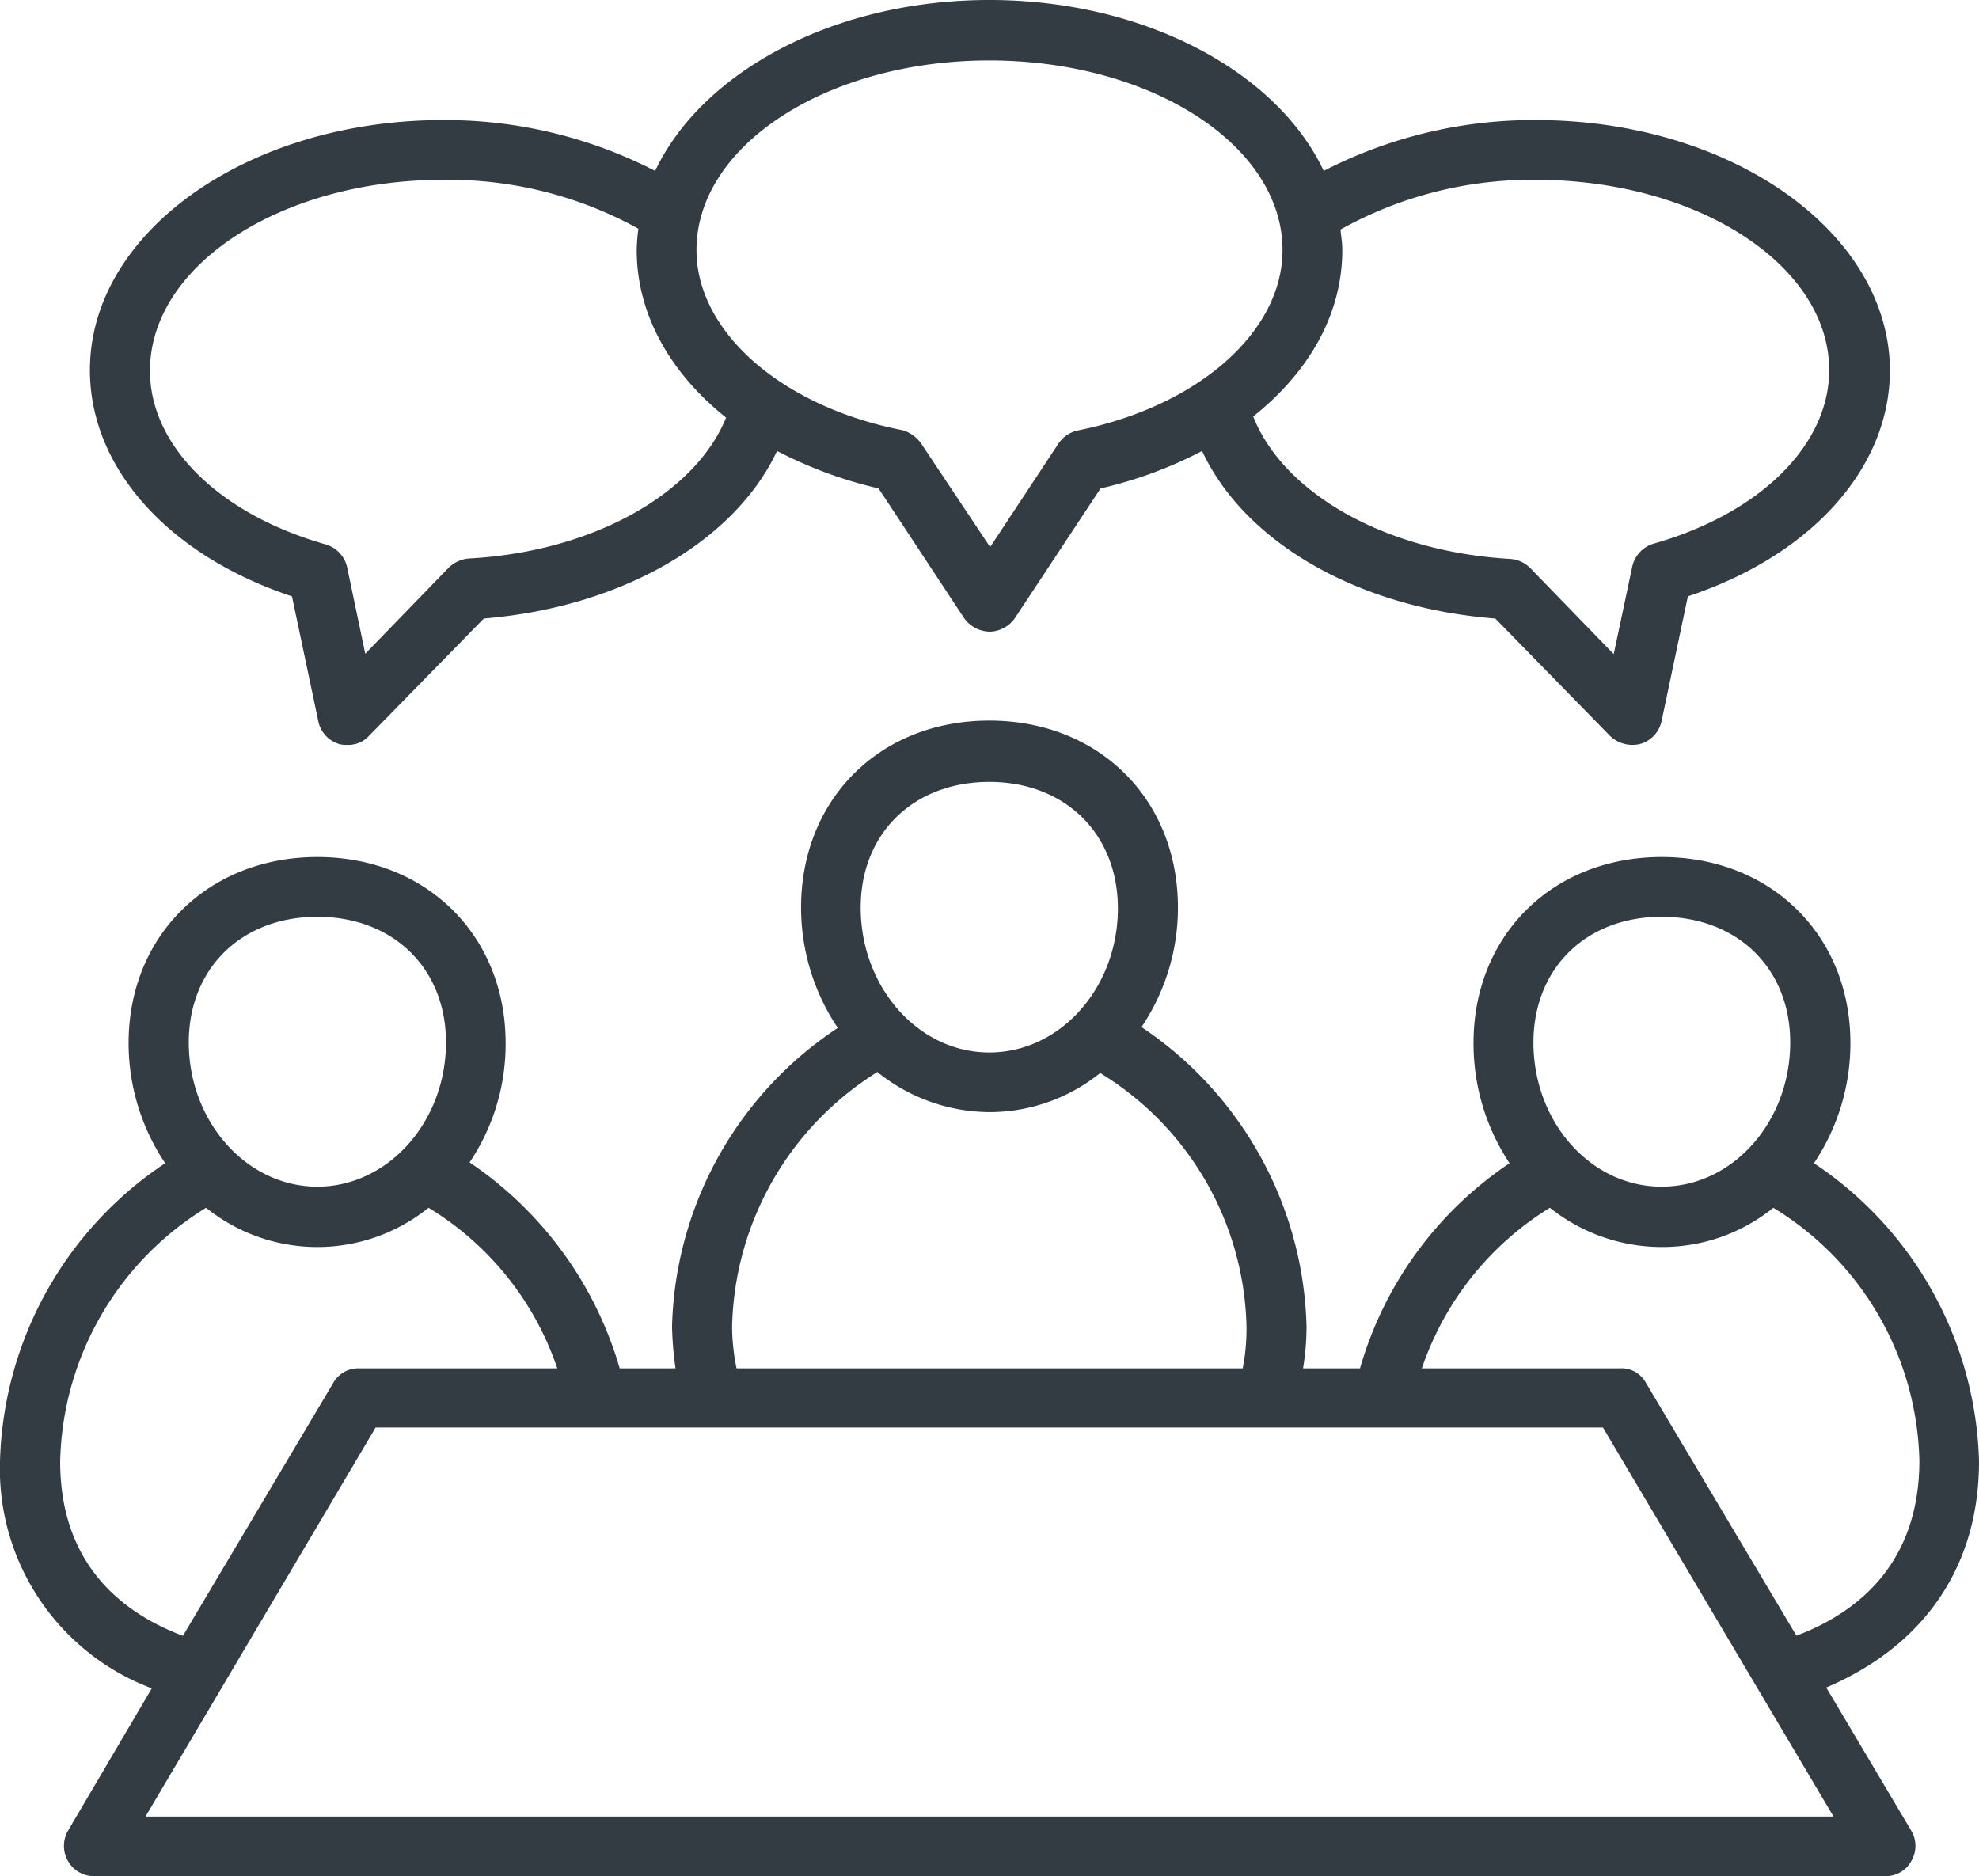
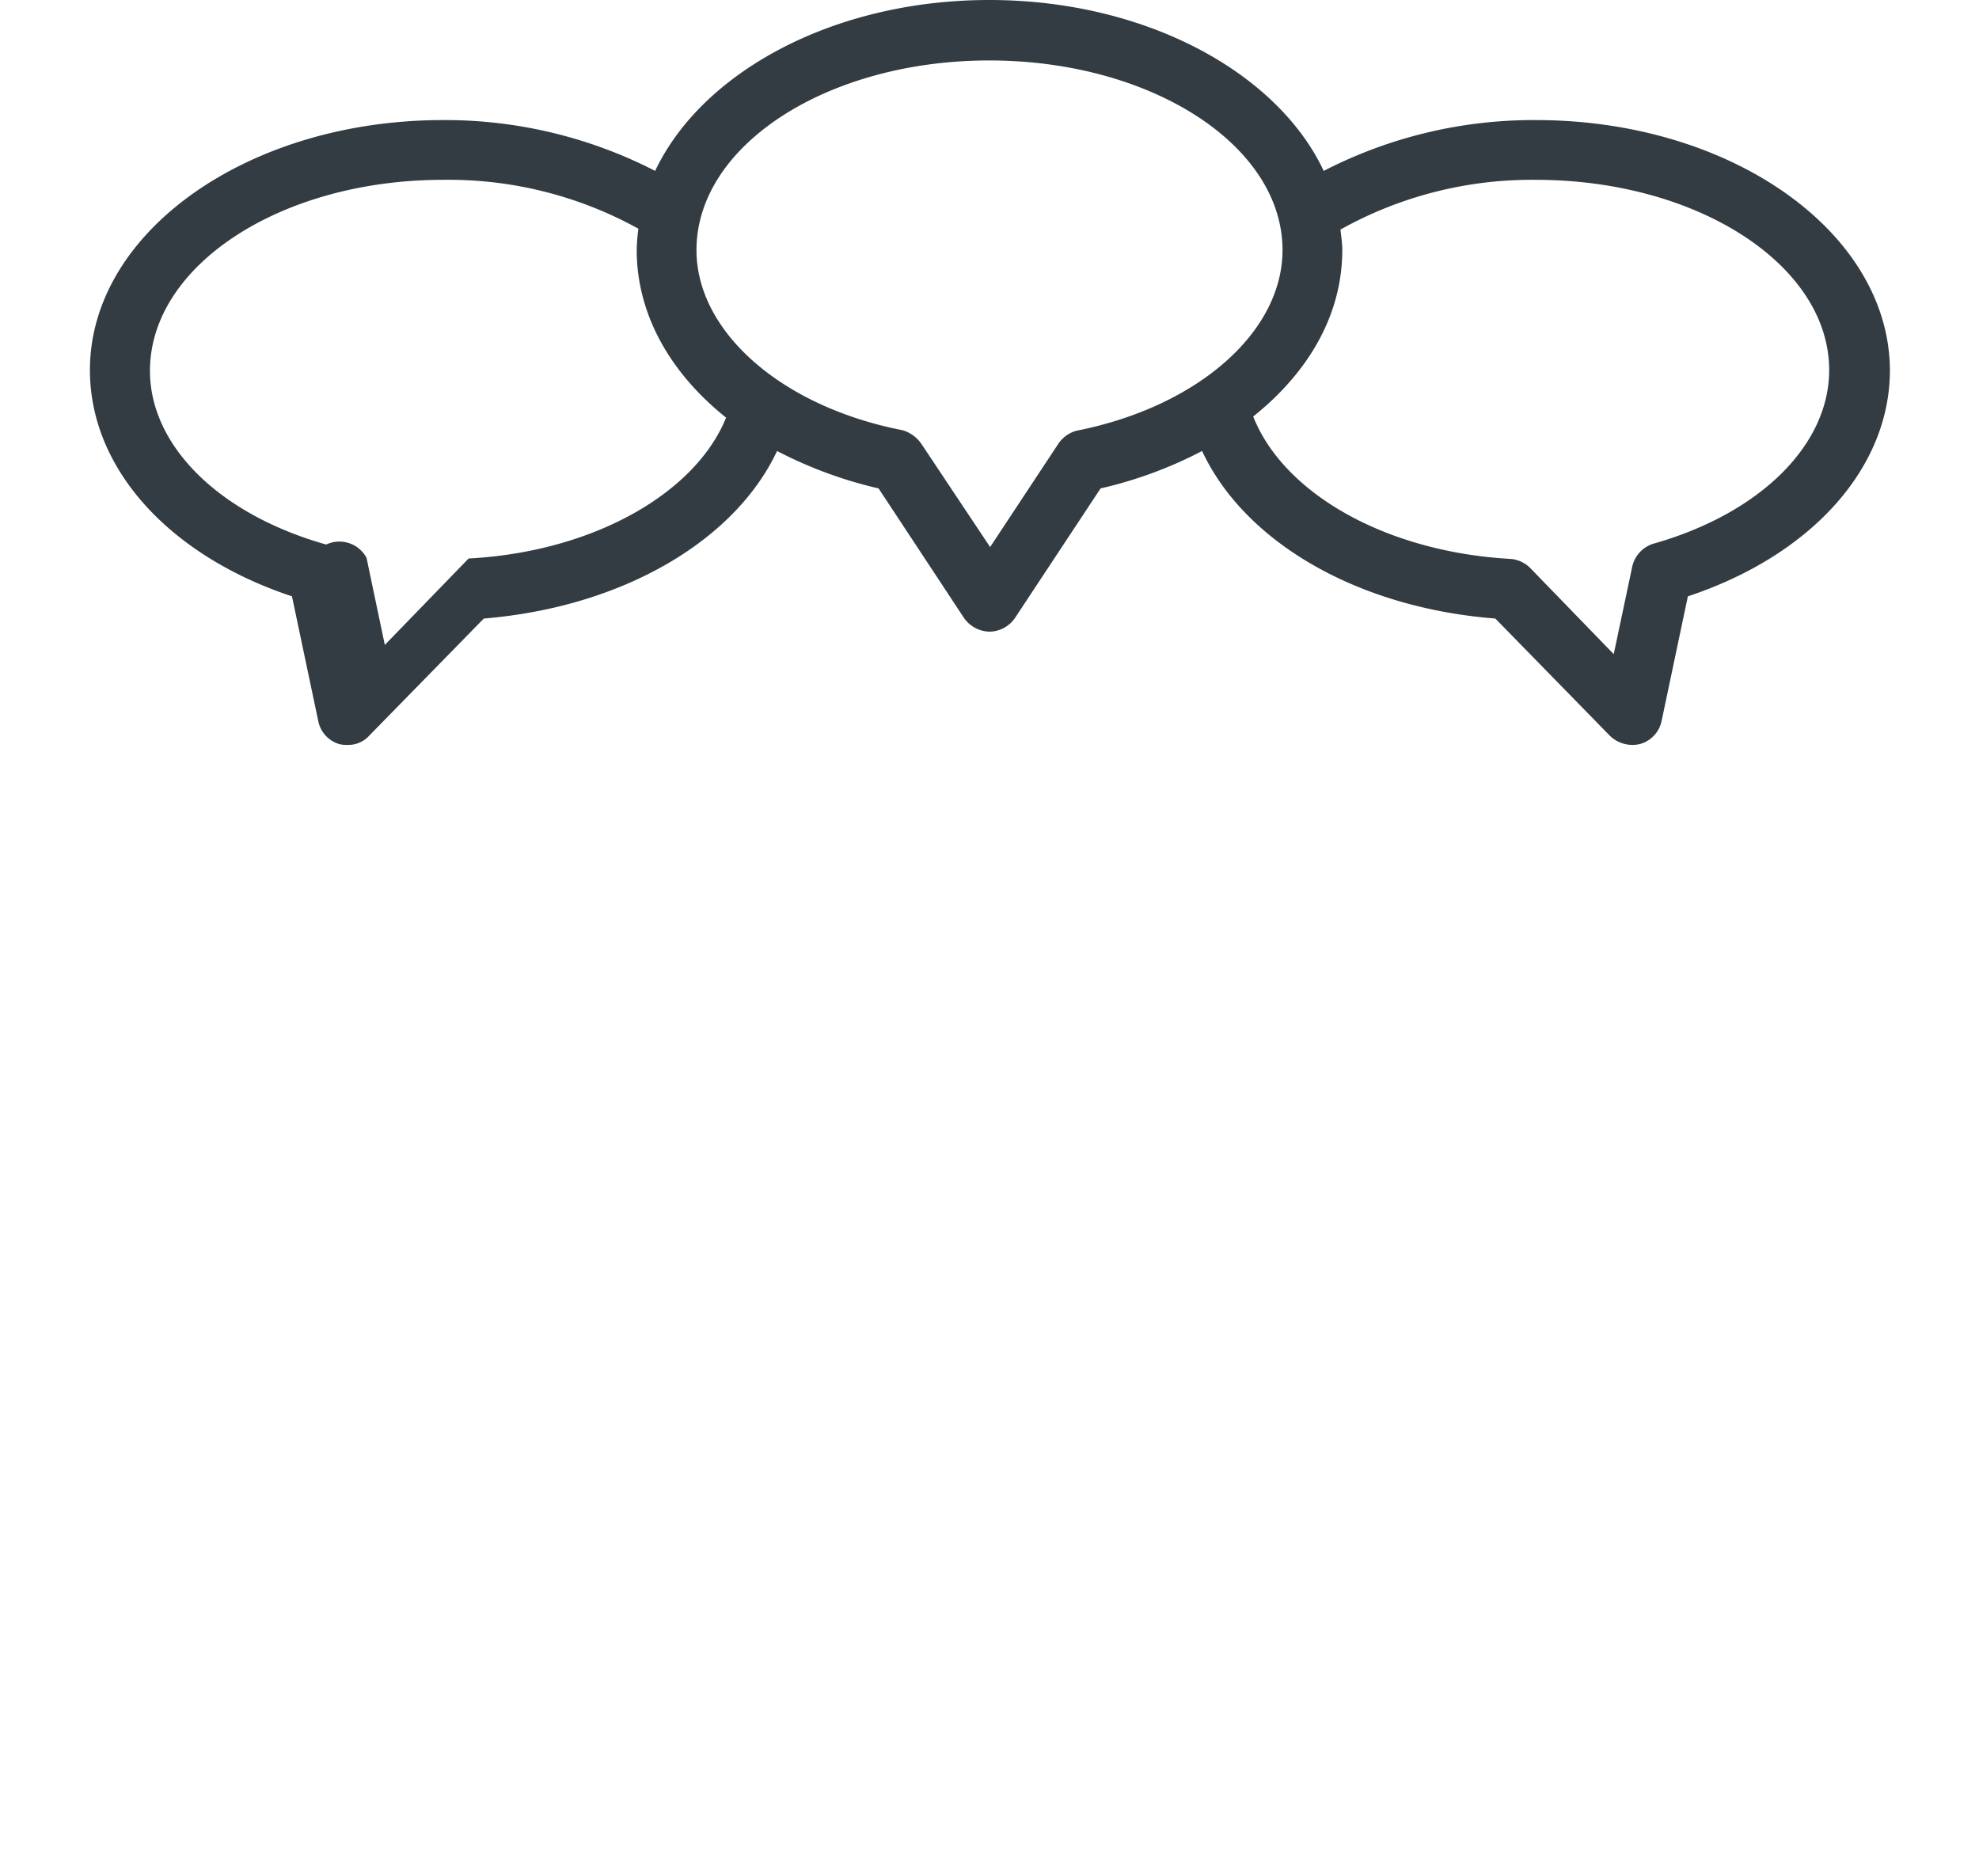
<svg xmlns="http://www.w3.org/2000/svg" viewBox="0 0 141.73 134.37">
  <defs>
    <style>.cls-1{fill:#333c43;}</style>
  </defs>
  <title>ico12</title>
  <g id="Camada_2" data-name="Camada 2">
    <g id="Layer_1" data-name="Layer 1">
-       <path class="cls-1" d="M20.91,42.71l1.88,8.92a2.16,2.16,0,0,0,1.5,1.66,2.07,2.07,0,0,0,.6.06,2,2,0,0,0,1.53-.64l8.23-8.41c10-.83,18-5.61,21-12a30.65,30.65,0,0,0,7.27,2.68l6.14,9.31a2.29,2.29,0,0,0,1.83.95,2.26,2.26,0,0,0,1.78-.95l6.15-9.31a30.17,30.17,0,0,0,7.27-2.68c3,6.44,11,11.22,21,12l8.22,8.41a2.32,2.32,0,0,0,2.13.58A2.17,2.17,0,0,0,119,51.63l1.88-8.92c8.83-2.93,14.47-9.18,14.47-16.2C135.3,16.64,124,8.6,110,8.6a32.78,32.78,0,0,0-15.2,3.64C91.47,5.16,82,0,70.85,0S50.27,5.16,46.92,12.24A32.87,32.87,0,0,0,31.72,8.6c-13.93,0-25.28,8-25.28,17.91C6.44,33.53,12.08,39.78,20.91,42.71ZM96,16.44a28.09,28.09,0,0,1,14-3.56c11.57,0,21,6.11,21,13.63,0,5.36-4.94,10.27-12.62,12.44a2.22,2.22,0,0,0-1.49,1.66l-1.32,6.24-6-6.19a2.25,2.25,0,0,0-1.39-.63c-9-.51-16.26-4.72-18.43-10.2,4-3.19,6.38-7.33,6.38-11.92C96.13,17.4,96.06,17,96,16.44ZM70.85,4.33c11.57,0,21,6.06,21,13.58,0,5.87-6.06,11.22-14.76,12.94a2.31,2.31,0,0,0-1.34,1l-4.84,7.33L66,31.81a2.48,2.48,0,0,0-1.37-1C56,29.13,49.88,23.78,49.88,17.91,49.88,10.39,59.28,4.33,70.85,4.33ZM31.72,12.88a28.09,28.09,0,0,1,14,3.5,13.14,13.14,0,0,0-.12,1.53c0,4.59,2.39,8.8,6.4,12C49.82,35.31,42.52,39.52,33.56,40a2.38,2.38,0,0,0-1.4.63l-6,6.19-1.31-6.24A2.21,2.21,0,0,0,23.36,39c-7.68-2.17-12.62-7.08-12.62-12.44C10.74,19,20.14,12.88,31.72,12.88Z" />
-       <path class="cls-1" d="M141.73,104.66a26.5,26.5,0,0,0-11.82-21.35,15.43,15.43,0,0,0,2.61-8.61c0-7.7-5.67-13.32-13.51-13.32S105.53,67,105.53,74.7a15.49,15.49,0,0,0,2.58,8.61A26.46,26.46,0,0,0,97.4,98H93.32a18.28,18.28,0,0,0,.25-3A26.6,26.6,0,0,0,81.75,73.56,15.28,15.28,0,0,0,84.36,65c0-7.78-5.67-13.39-13.51-13.39S57.37,57.24,57.37,65A15.46,15.46,0,0,0,60,73.62,26.42,26.42,0,0,0,48.13,95a24.11,24.11,0,0,0,.25,3h-4A26.77,26.77,0,0,0,33.63,83.25a15.15,15.15,0,0,0,2.58-8.55c0-7.7-5.68-13.32-13.48-13.32S9.21,67,9.21,74.7a15.44,15.44,0,0,0,2.62,8.61A26.49,26.49,0,0,0,0,104.66a16.79,16.79,0,0,0,10.87,16.26l-6,10.2a2.18,2.18,0,0,0,0,2.17,2.14,2.14,0,0,0,1.88,1.08H135a2.09,2.09,0,0,0,1.88-1.08,2.14,2.14,0,0,0,0-2.17l-6.09-10.26C137.69,117.92,141.73,112.31,141.73,104.66ZM119,65.66c5.42,0,9.21,3.69,9.21,9,0,5.68-4.11,10.33-9.21,10.33s-9.18-4.65-9.18-10.33C109.83,69.35,113.59,65.66,119,65.66ZM70.85,56c5.42,0,9.21,3.71,9.21,9.06,0,5.67-4.11,10.32-9.21,10.32S61.64,70.69,61.64,65C61.64,59.67,65.44,56,70.85,56Zm-8,20.79a12.88,12.88,0,0,0,8,2.86,12.64,12.64,0,0,0,7.94-2.8A21.84,21.84,0,0,1,89.27,95,14.54,14.54,0,0,1,89,98H52.75a15,15,0,0,1-.32-3A22.06,22.06,0,0,1,62.88,76.75ZM22.73,65.66c5.42,0,9.21,3.69,9.21,9,0,5.68-4.15,10.33-9.21,10.33s-9.21-4.65-9.21-10.33C13.52,69.35,17.31,65.66,22.73,65.66Zm-18.42,39A21.86,21.86,0,0,1,14.76,86.5a12.69,12.69,0,0,0,15.93,0A21.5,21.5,0,0,1,39.91,98H25.69a2.06,2.06,0,0,0-1.85,1.09L13.1,117.16C8.54,115.44,4.31,111.87,4.31,104.66Zm127,25.44H10.42L26.9,102.24h87.9Zm-2.65-12.94-10.77-18.1A2,2,0,0,0,116,98H101.83A21.66,21.66,0,0,1,111,86.5a12.83,12.83,0,0,0,8,2.81,12.62,12.62,0,0,0,8-2.81,21.78,21.78,0,0,1,10.46,18.16C137.43,111.87,133.19,115.44,128.63,117.16Z" />
+       <path class="cls-1" d="M20.91,42.71l1.88,8.92a2.16,2.16,0,0,0,1.5,1.66,2.07,2.07,0,0,0,.6.06,2,2,0,0,0,1.53-.64l8.23-8.41c10-.83,18-5.61,21-12a30.65,30.65,0,0,0,7.27,2.68l6.14,9.31a2.29,2.29,0,0,0,1.83.95,2.26,2.26,0,0,0,1.78-.95l6.15-9.31a30.17,30.17,0,0,0,7.27-2.68c3,6.44,11,11.22,21,12l8.22,8.41a2.32,2.32,0,0,0,2.13.58A2.17,2.17,0,0,0,119,51.63l1.88-8.92c8.83-2.93,14.47-9.18,14.47-16.2C135.3,16.64,124,8.6,110,8.6a32.78,32.78,0,0,0-15.2,3.64C91.47,5.16,82,0,70.85,0S50.27,5.16,46.92,12.24A32.87,32.87,0,0,0,31.72,8.6c-13.93,0-25.28,8-25.28,17.91C6.44,33.53,12.08,39.78,20.91,42.71ZM96,16.44a28.09,28.09,0,0,1,14-3.56c11.57,0,21,6.11,21,13.63,0,5.36-4.94,10.27-12.62,12.44a2.22,2.22,0,0,0-1.49,1.66l-1.32,6.24-6-6.19a2.25,2.25,0,0,0-1.39-.63c-9-.51-16.26-4.72-18.43-10.2,4-3.19,6.38-7.33,6.38-11.92C96.13,17.4,96.06,17,96,16.44ZM70.85,4.33c11.57,0,21,6.06,21,13.58,0,5.87-6.06,11.22-14.76,12.94a2.31,2.31,0,0,0-1.34,1l-4.84,7.33L66,31.81a2.48,2.48,0,0,0-1.37-1C56,29.13,49.88,23.78,49.88,17.91,49.88,10.39,59.28,4.33,70.85,4.33ZM31.72,12.88a28.09,28.09,0,0,1,14,3.5,13.14,13.14,0,0,0-.12,1.53c0,4.59,2.39,8.8,6.4,12C49.82,35.31,42.52,39.52,33.56,40l-6,6.19-1.31-6.24A2.21,2.21,0,0,0,23.36,39c-7.68-2.17-12.62-7.08-12.62-12.44C10.74,19,20.14,12.88,31.72,12.88Z" />
    </g>
  </g>
</svg>